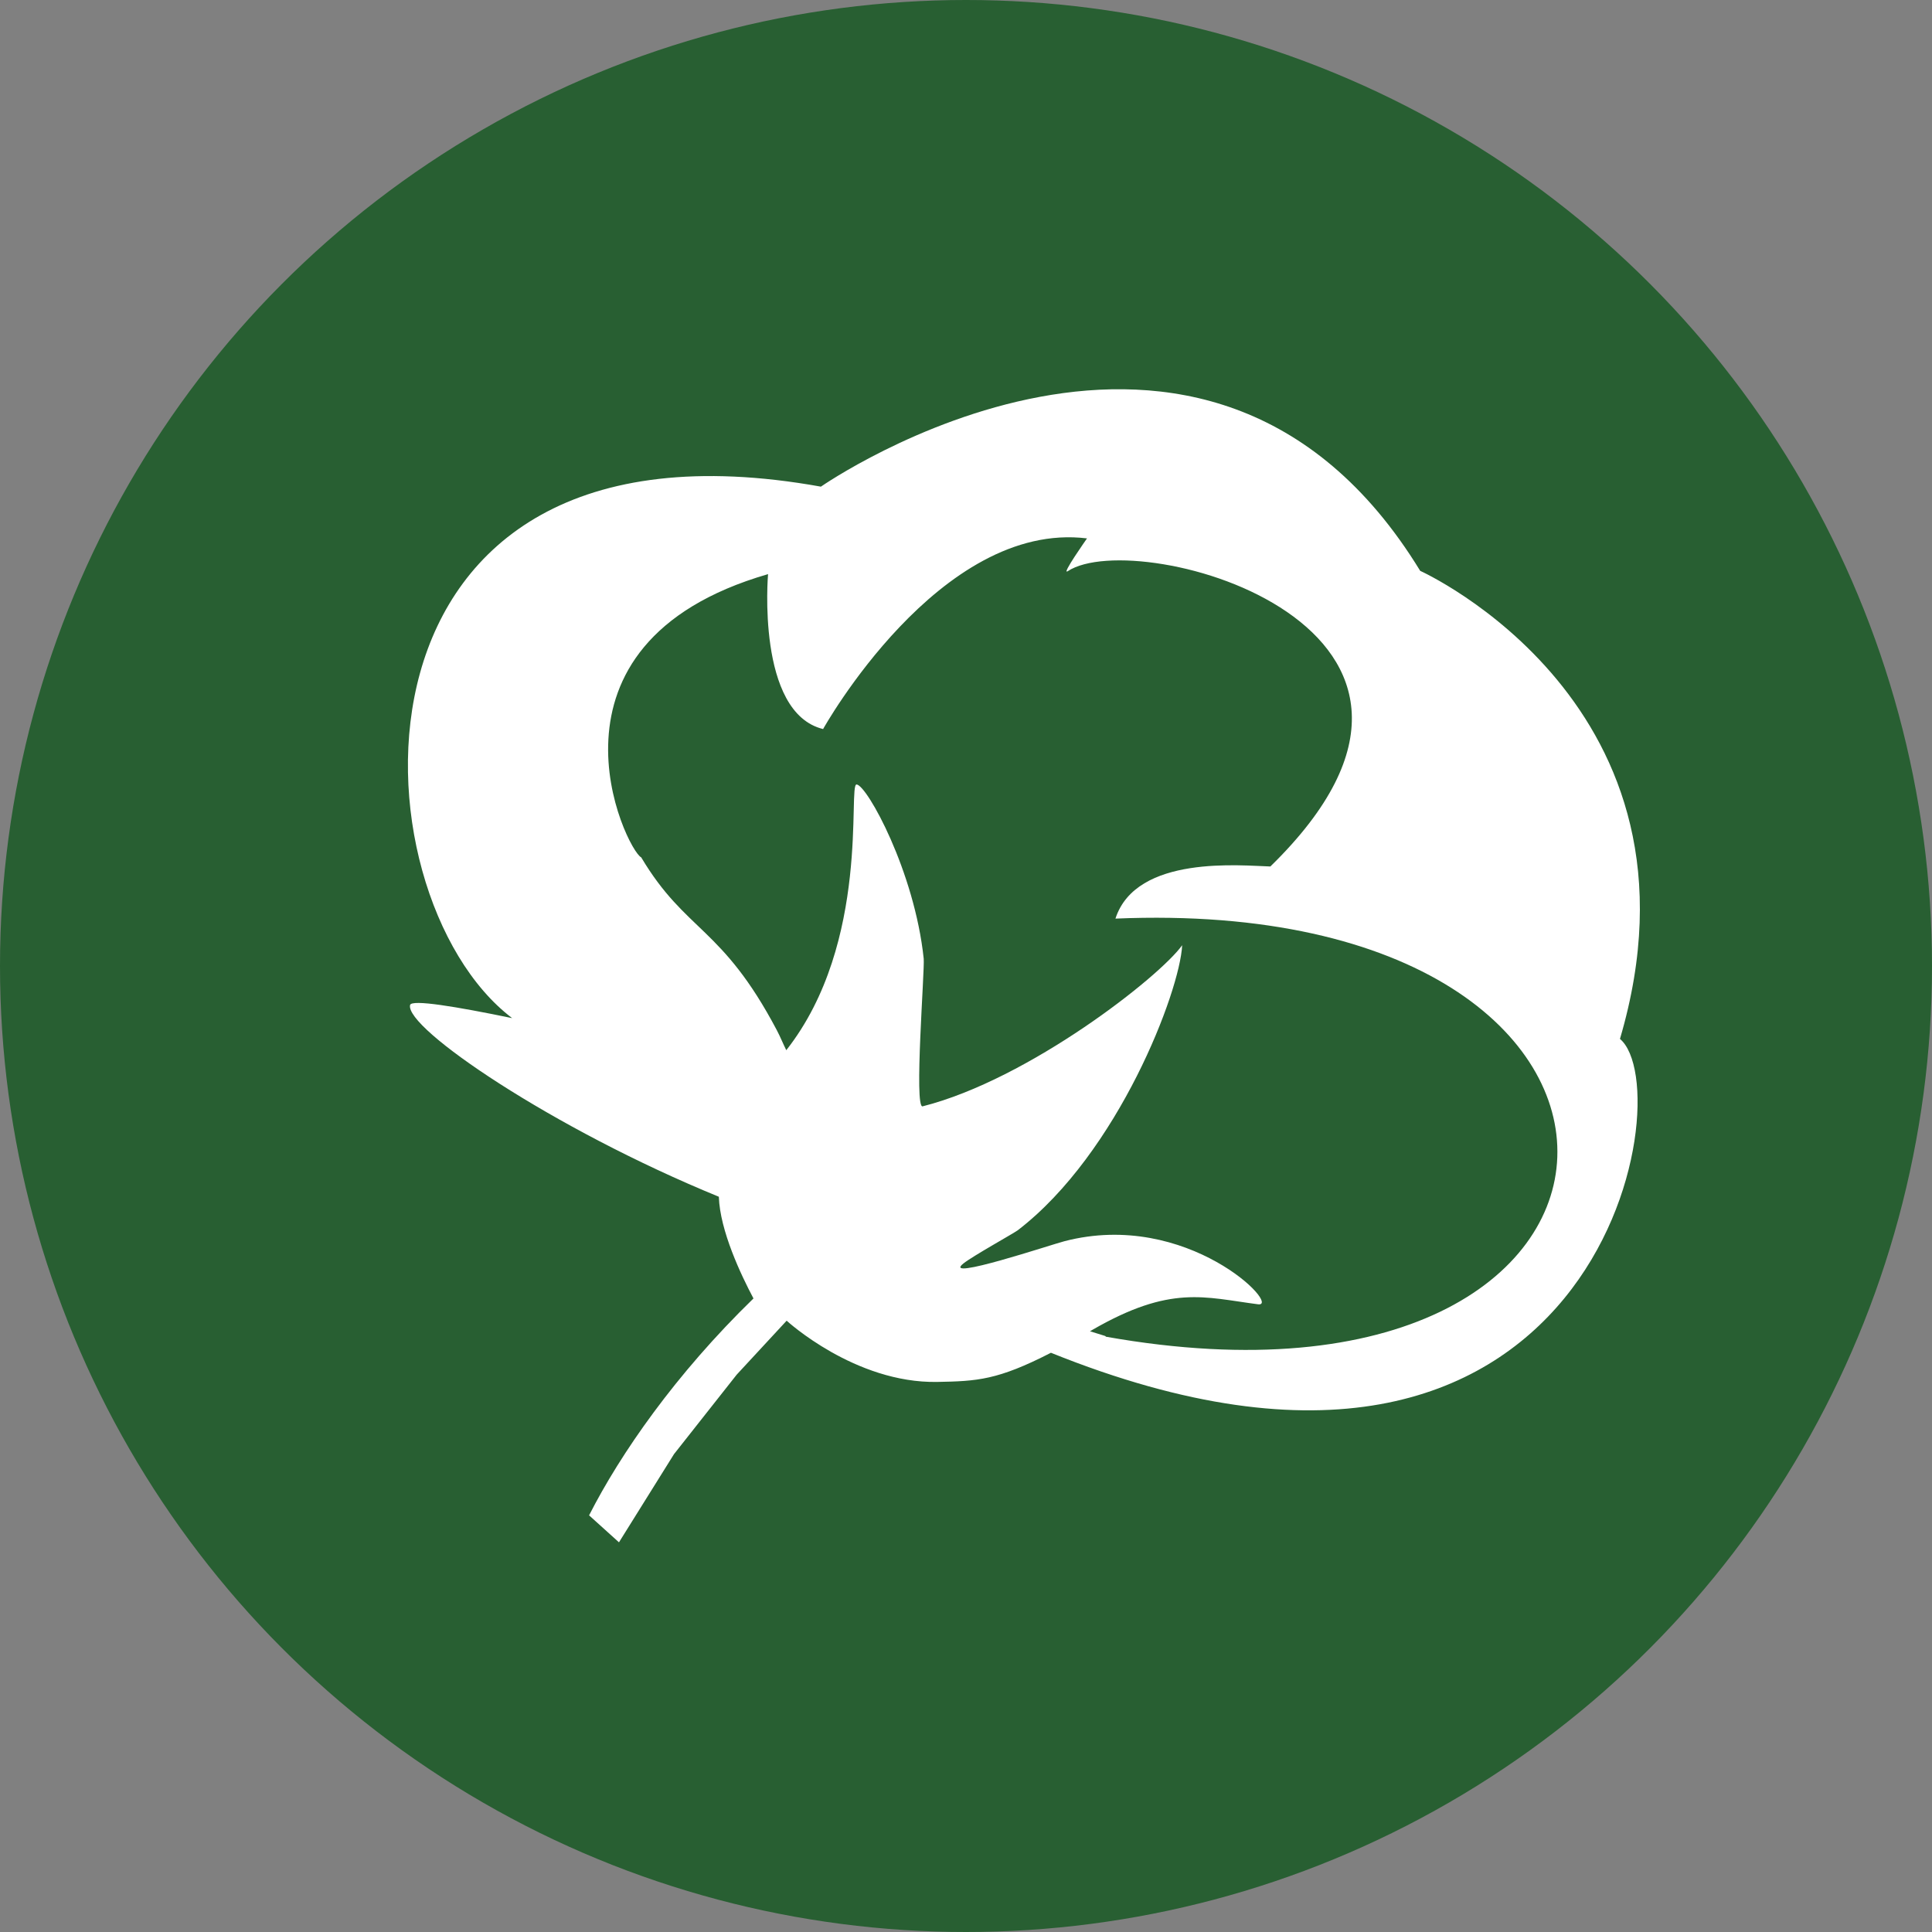
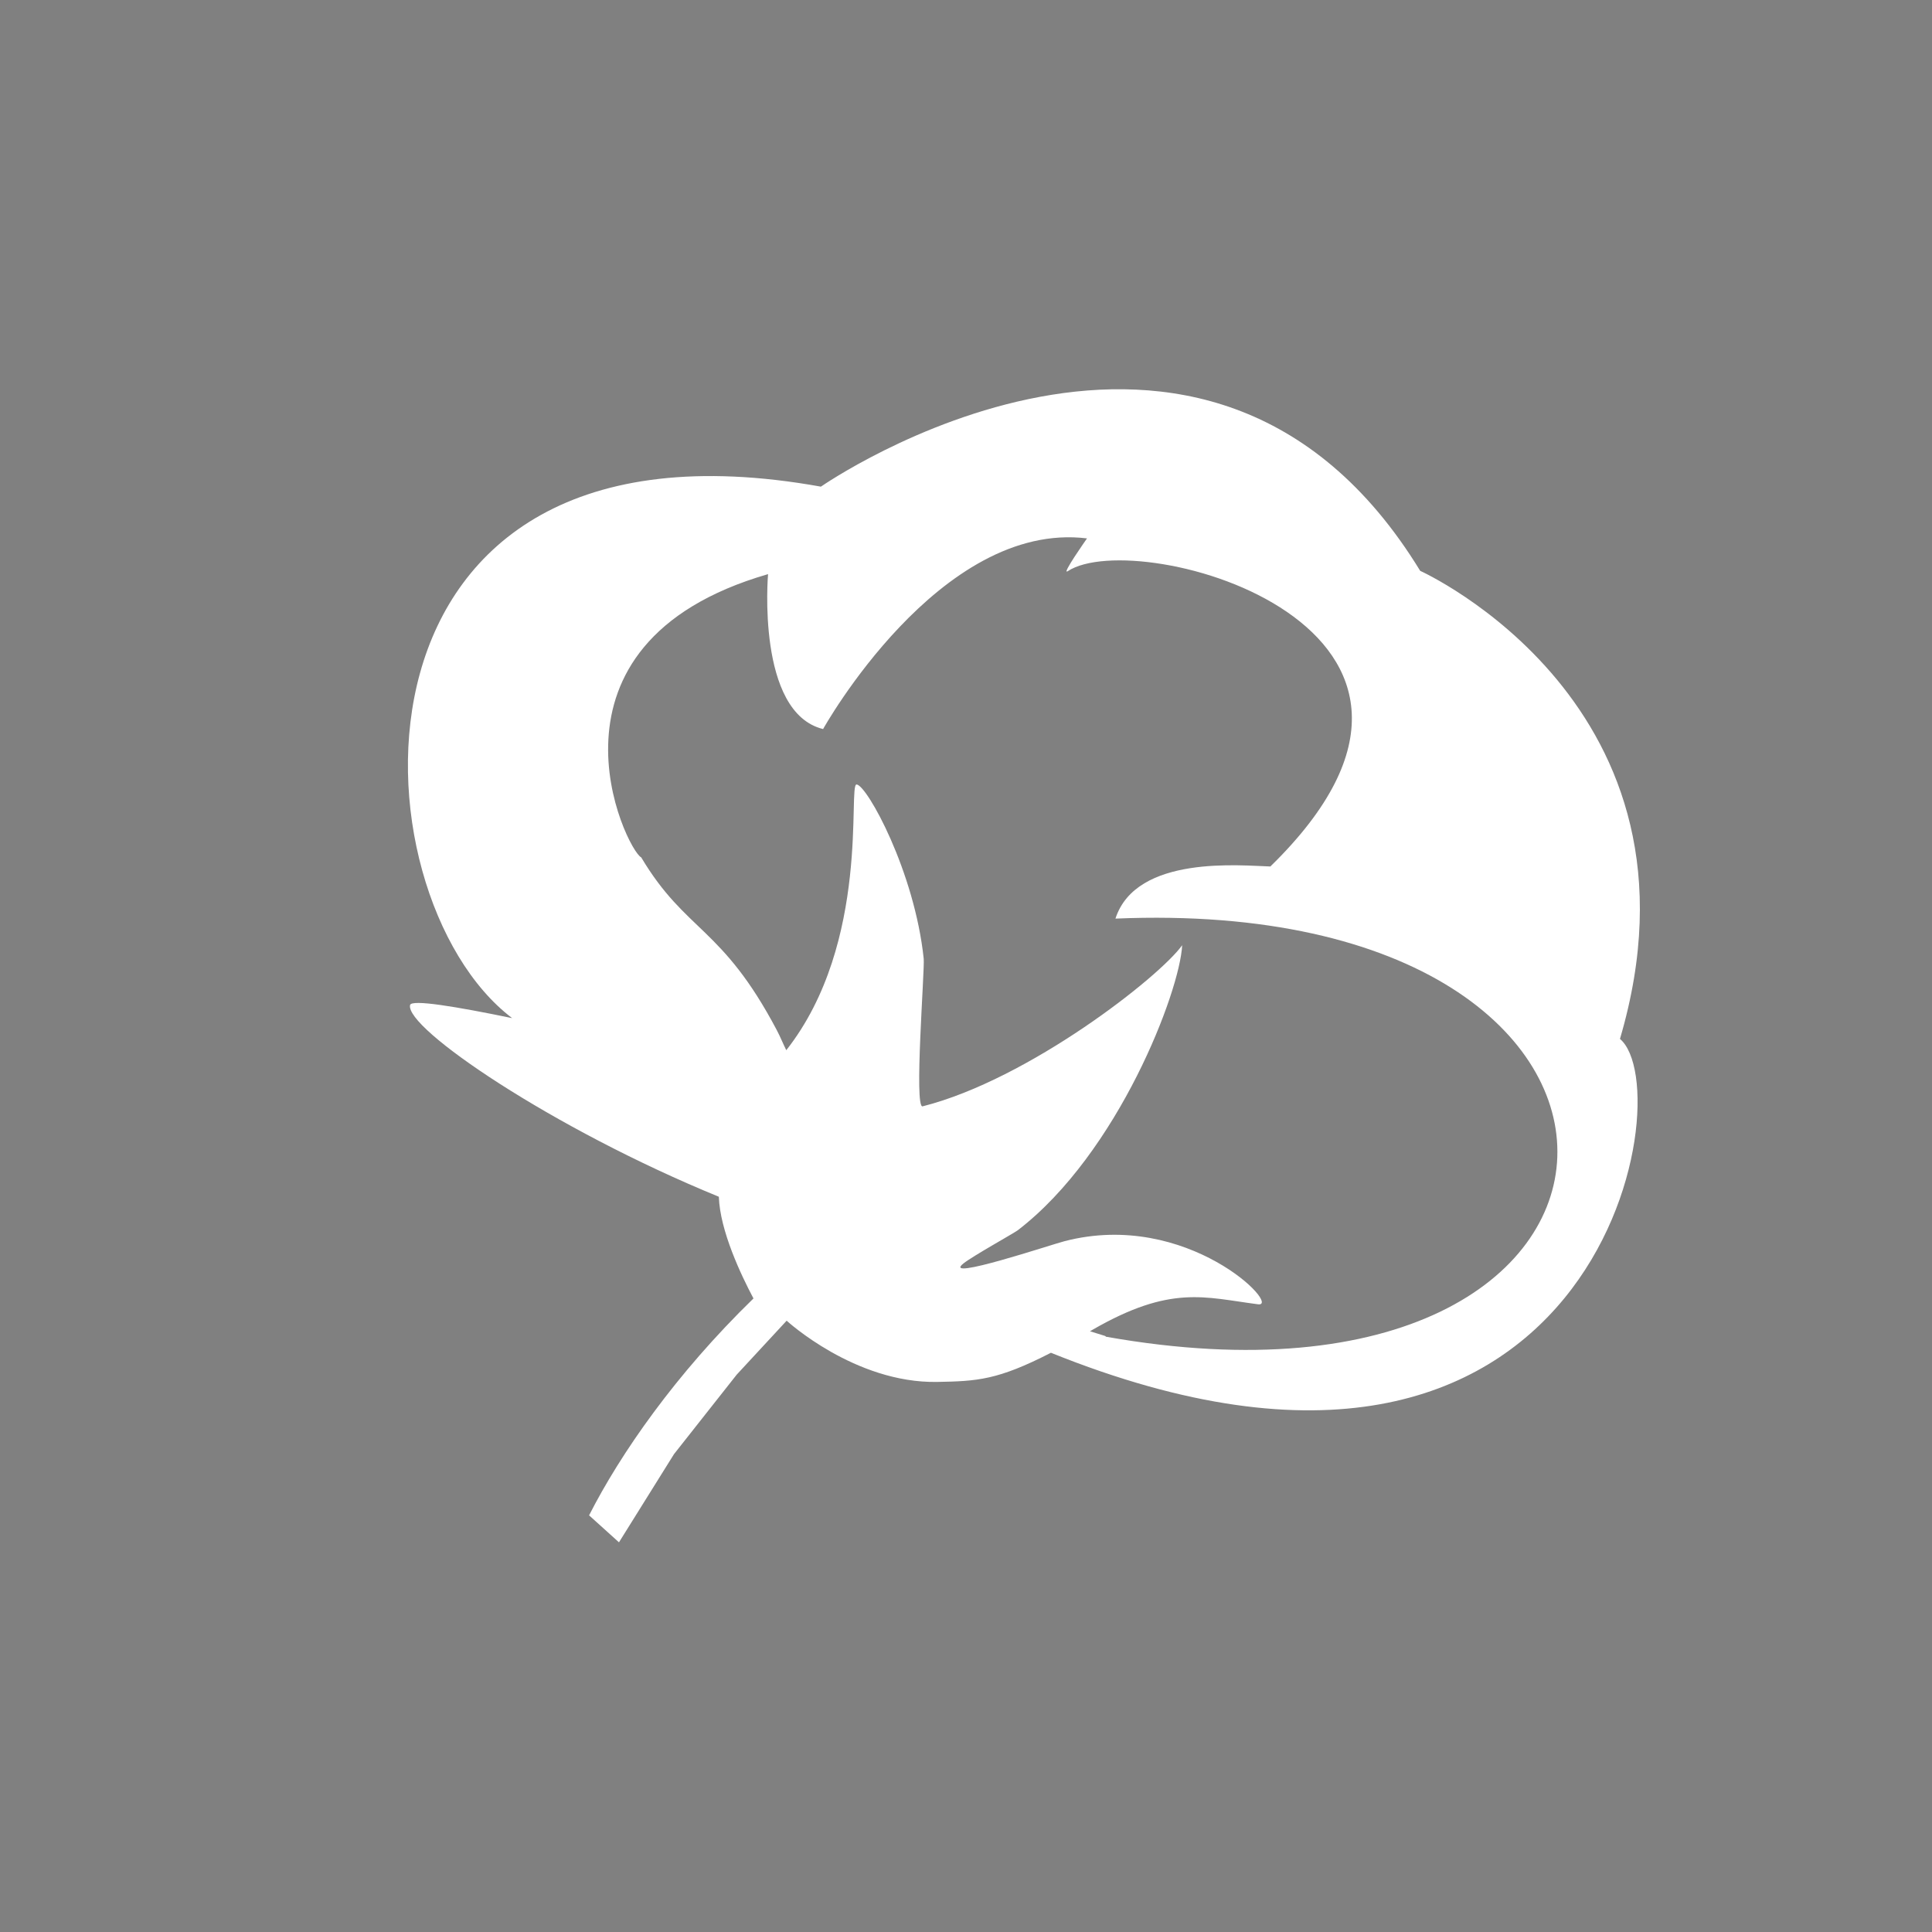
<svg xmlns="http://www.w3.org/2000/svg" width="53" height="53" data-name="Ebene 1">
  <rect width="100%" height="100%" fill="#808080" stroke="none" />
-   <circle cx="26.5" cy="26.5" r="26.5" style="fill:#285f32" />
  <path d="M38.96 15.66c-5.9-9.65-16.44-2.31-16.44-2.31-13.57-2.44-12.93 11.2-8.47 14.58-1.55-.32-2.76-.52-2.8-.36-.15.63 3.9 3.39 8.47 5.26.03.93.61 2.15.95 2.79-2.14 2.08-3.65 4.26-4.51 5.95l.82.74 1.51-2.42 1.72-2.18 1.37-1.48s1.87 1.72 4.13 1.68c1.1-.02 1.66-.05 3.12-.8 15.03 6.06 17.32-7.17 15.61-8.61 2.7-9.16-5.48-12.84-5.48-12.84Zm-8.64 20.99c-.14-.04-.28-.09-.42-.13.02-.01.04-.02.07-.04 2.15-1.24 3.07-.89 4.54-.7.67.09-1.93-2.61-5.31-1.73-.32.08-3.4 1.11-2.77.61.25-.2 1.35-.81 1.49-.91 2.76-2.12 4.45-6.56 4.51-7.82-.61.86-4.2 3.68-7.12 4.42-.24.06.06-3.74.03-4.05-.25-2.39-1.55-4.75-1.84-4.78-.25-.03.4 4.33-1.93 7.29-.09-.18-.16-.36-.26-.55-1.51-2.86-2.49-2.68-3.72-4.74-.41-.2-3.15-5.85 3.48-7.77 0 0-.33 3.8 1.51 4.25 0 0 3.19-5.73 7.24-5.23 0 0-.72 1.02-.53.9 1.92-1.27 12.27 1.55 5.56 8.1-.78-.02-3.68-.33-4.25 1.43 16.56-.7 15.85 14.33-.26 11.47Z" style="fill:#fff" />
</svg>